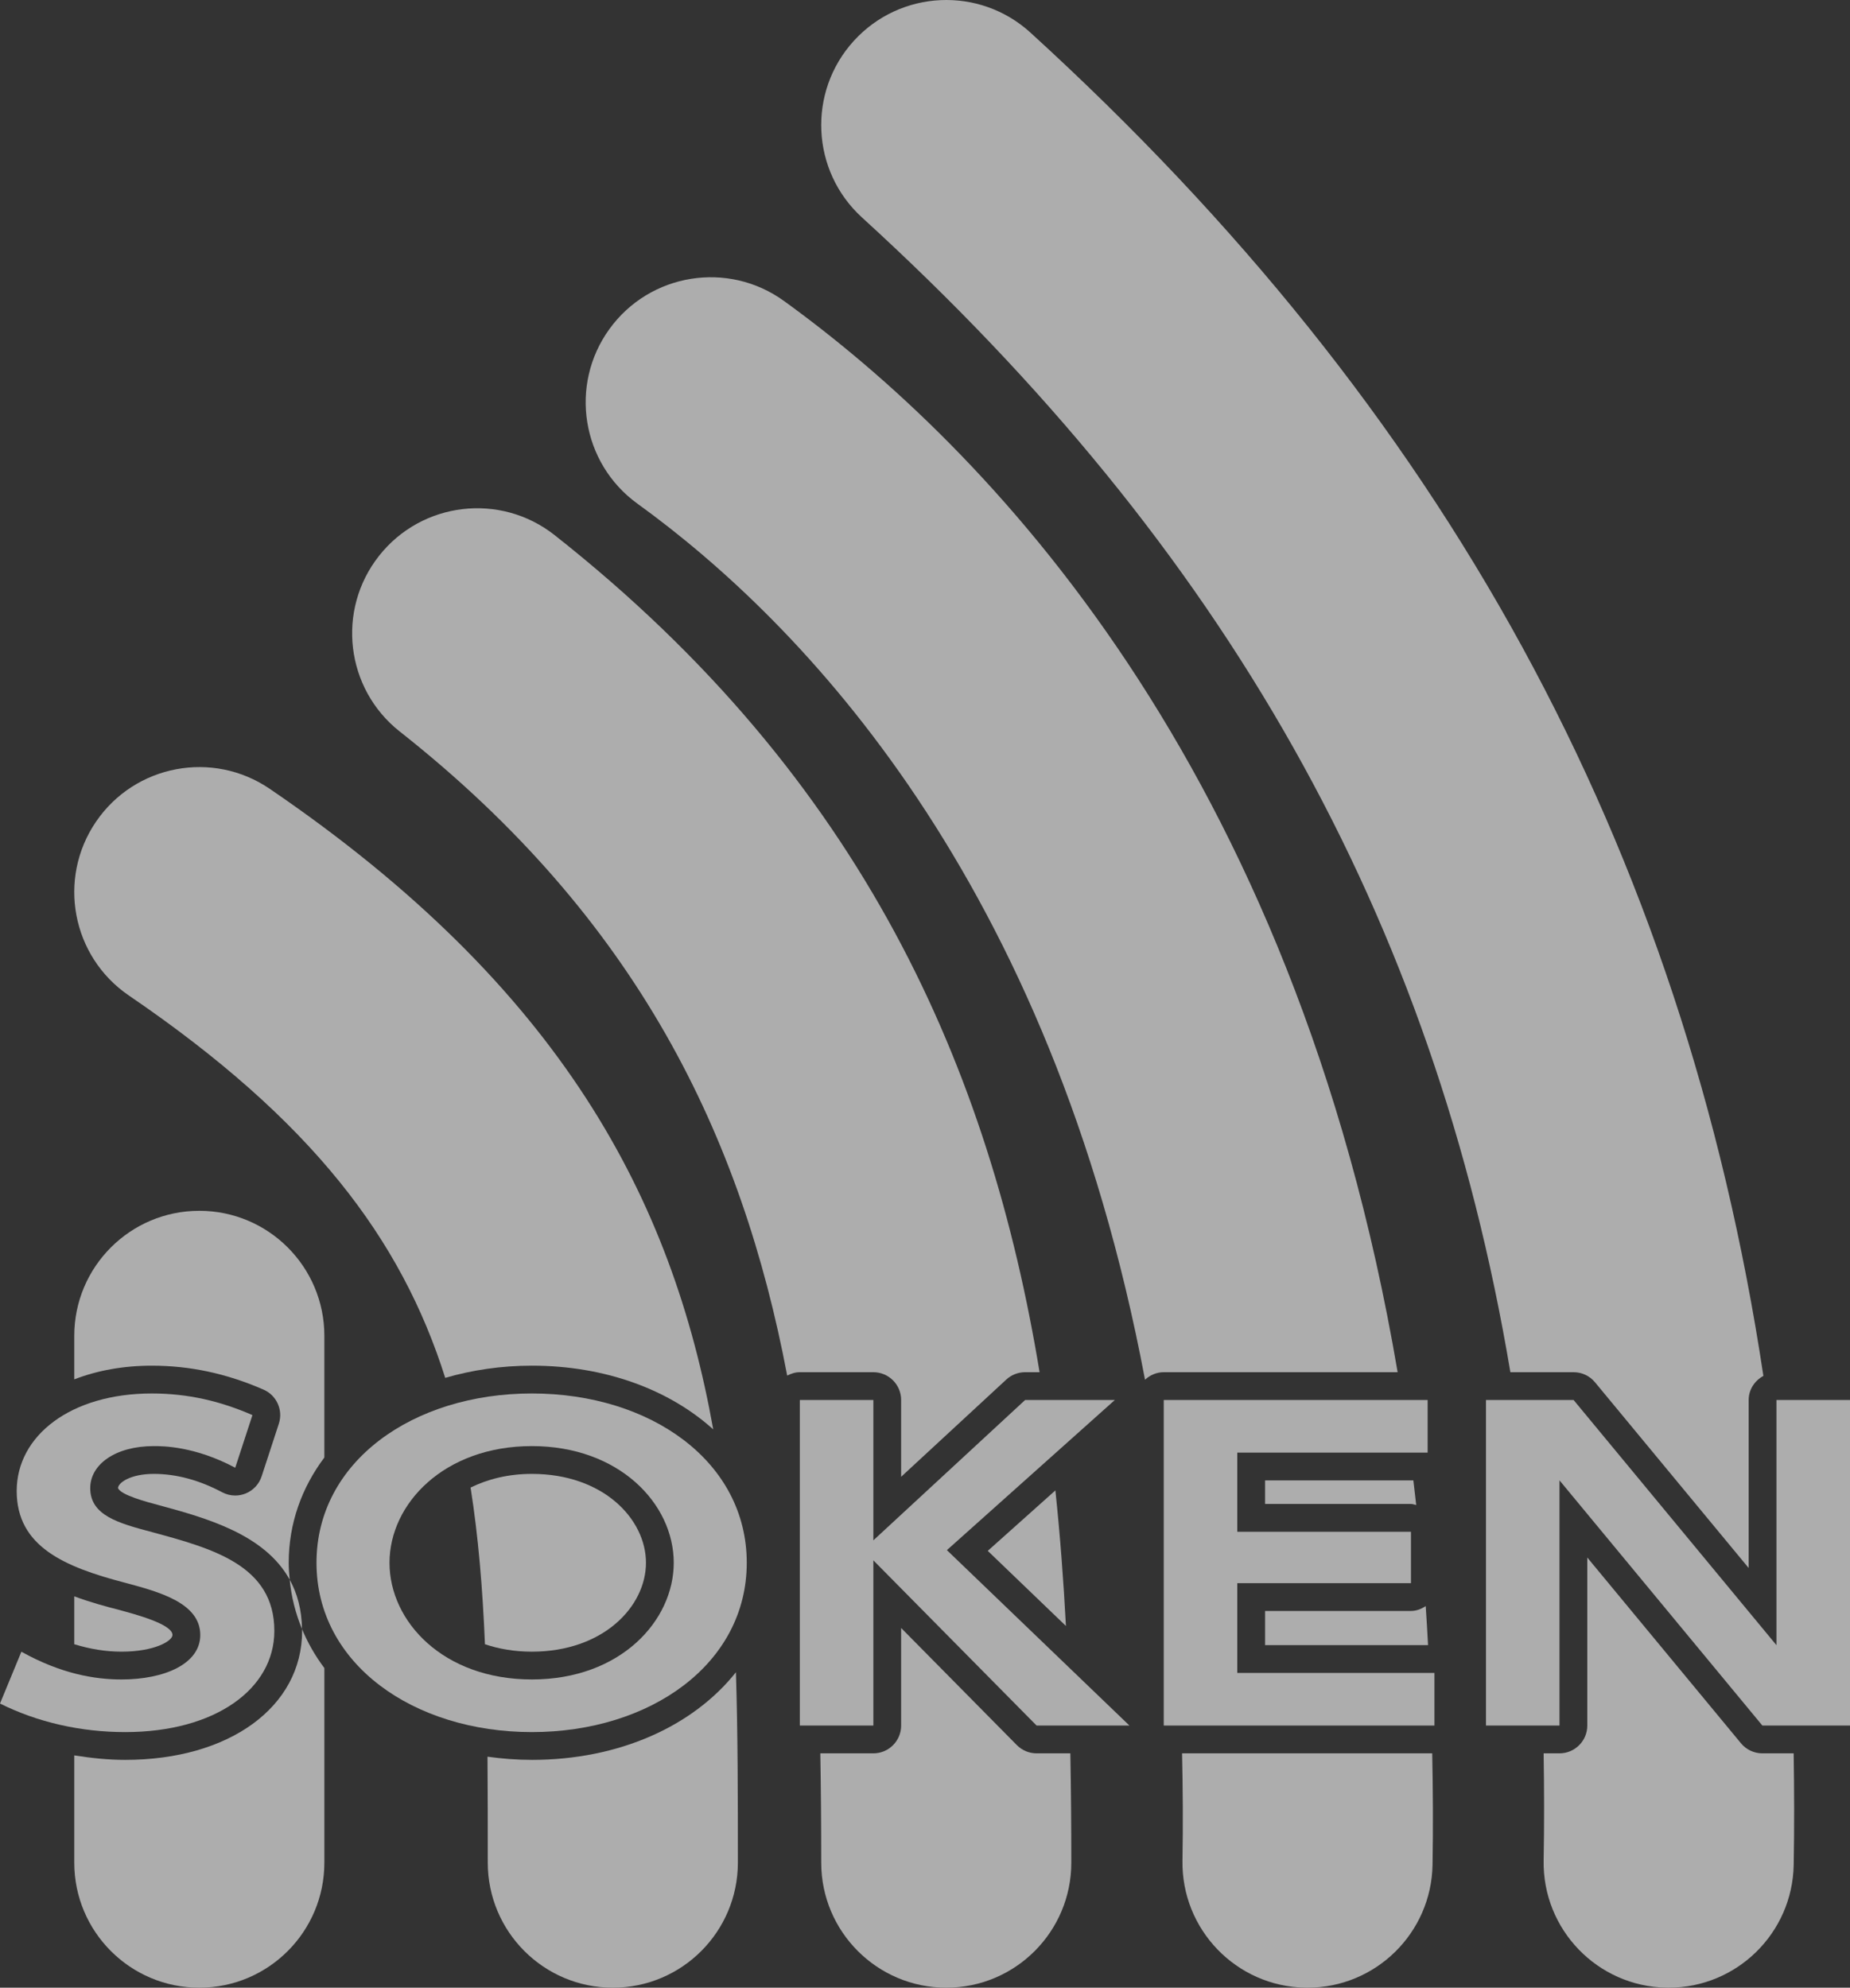
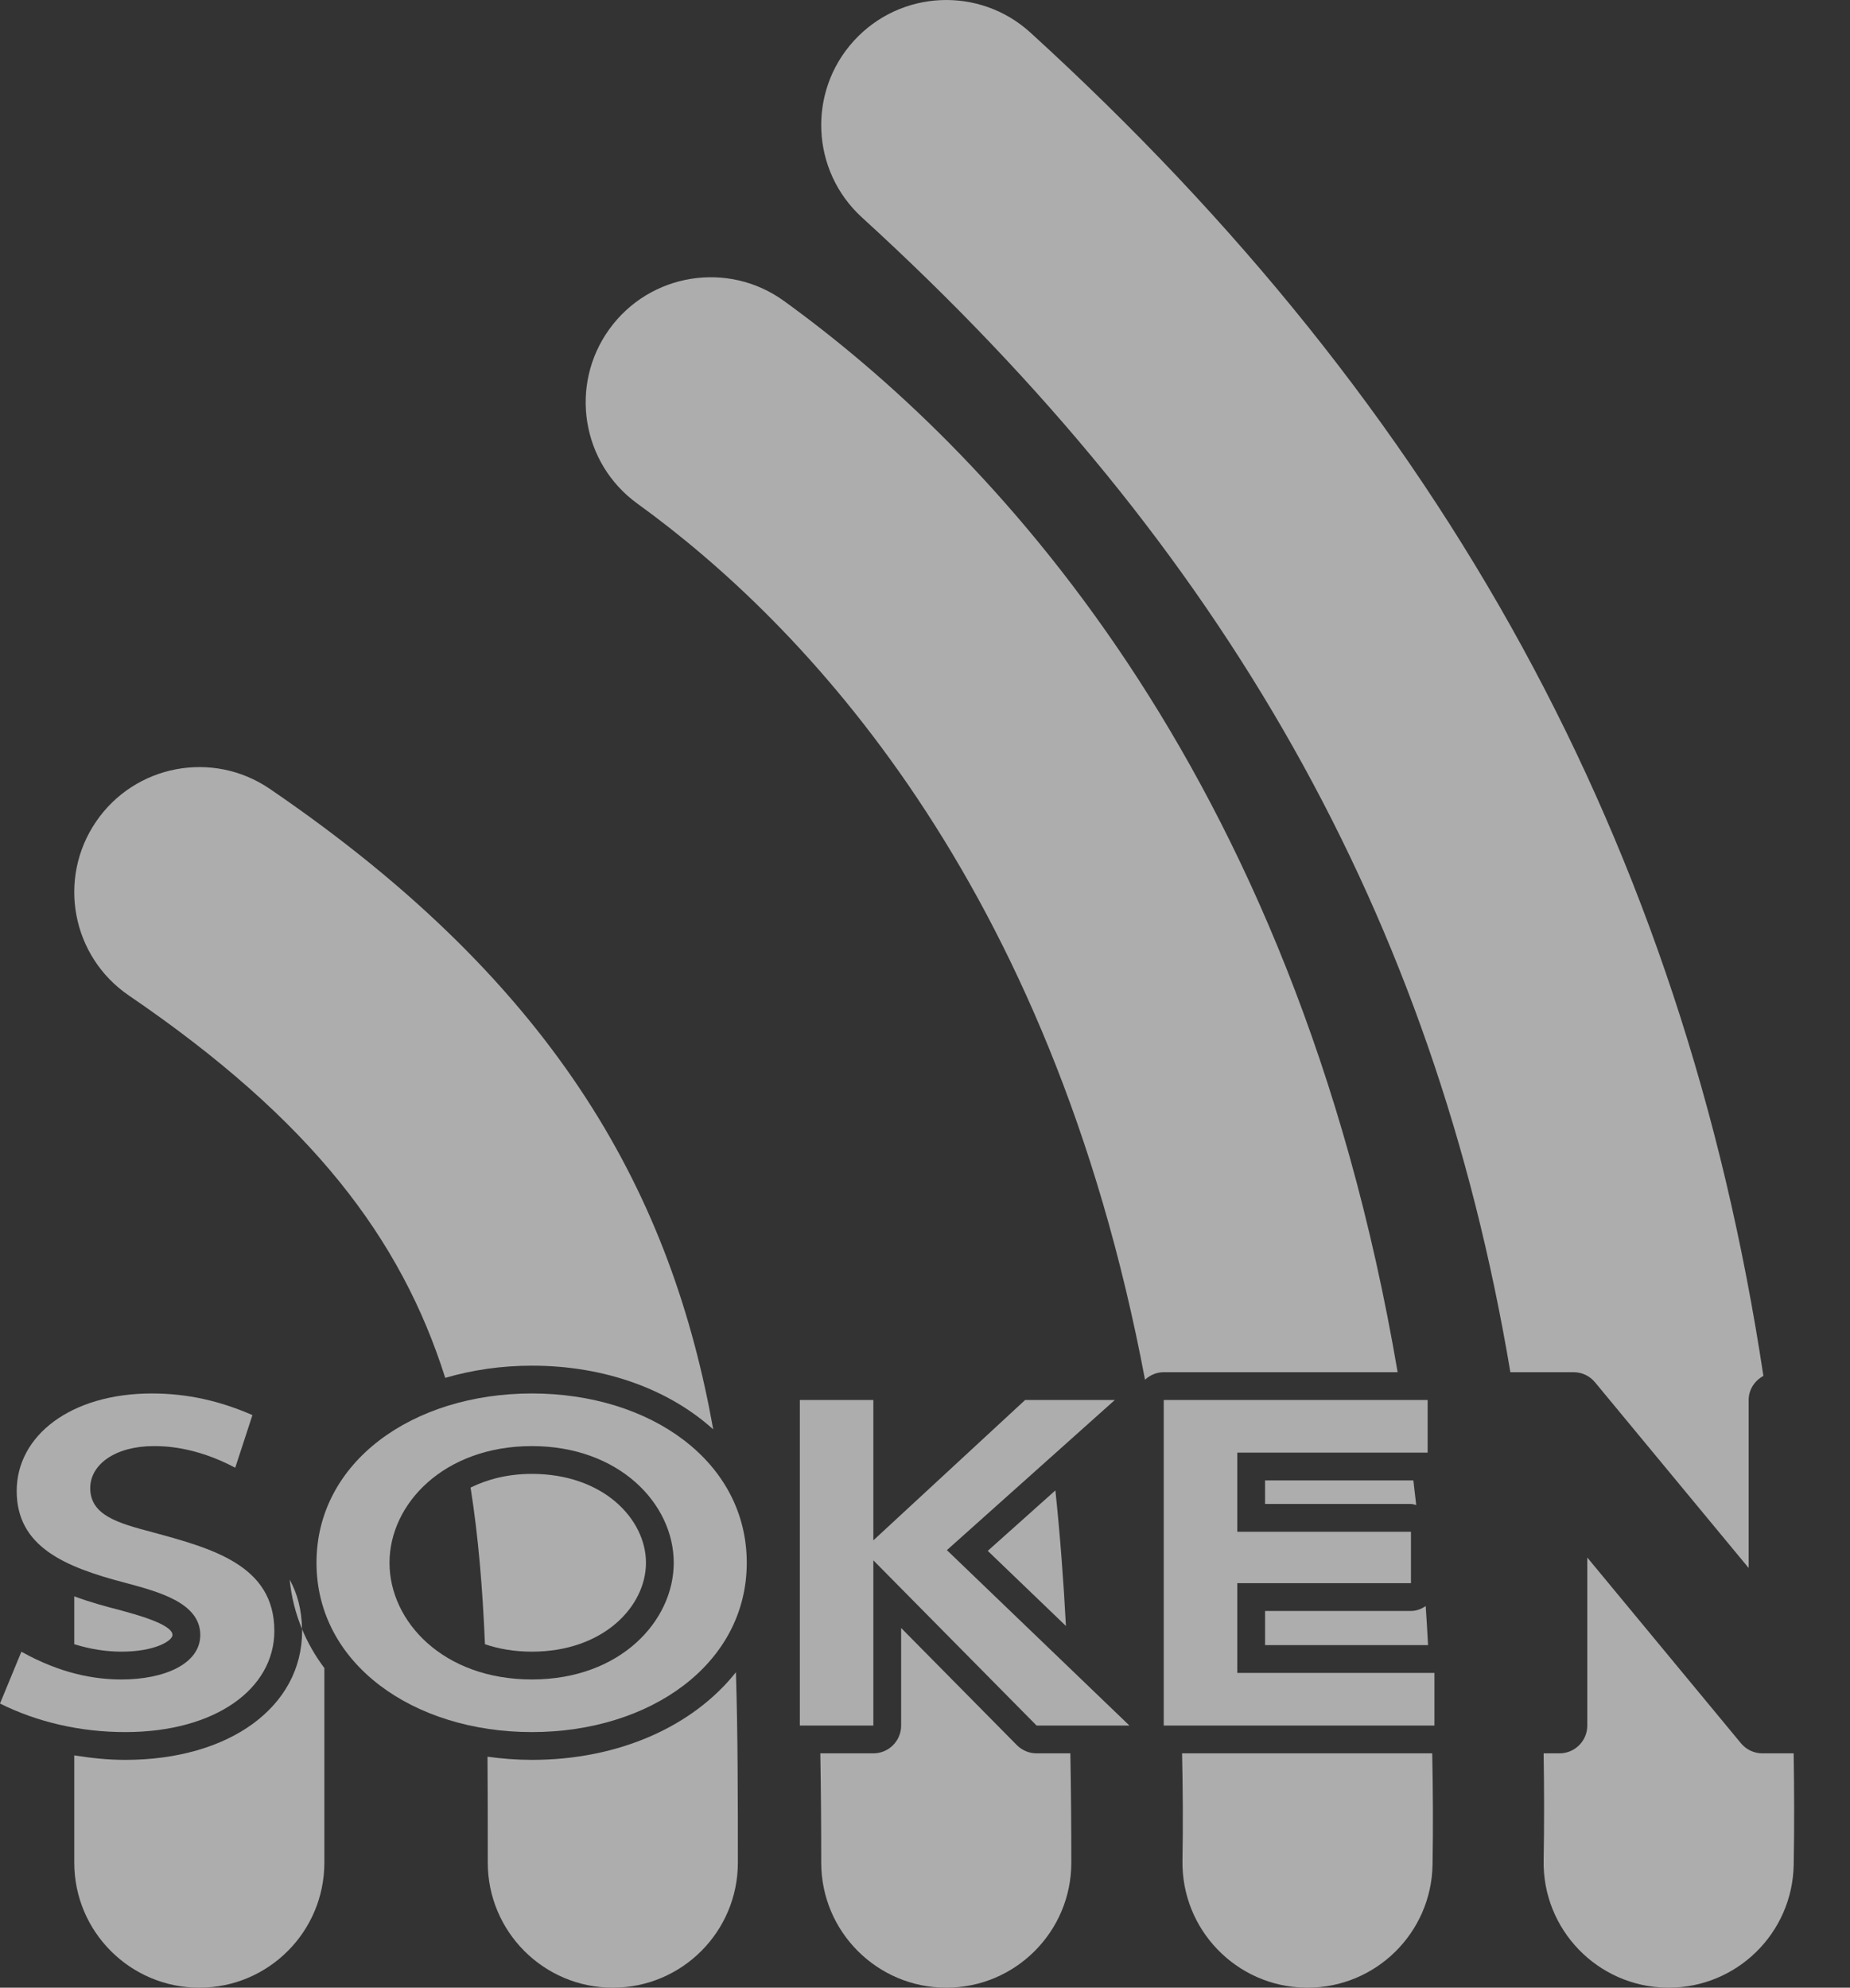
<svg xmlns="http://www.w3.org/2000/svg" id="_レイヤー_2" data-name="レイヤー 2" viewBox="0 0 365.524 392.658">
  <rect x="0" y="0" width="365.524" height="392.658" fill="#333333" stroke="none" />
  <g id="_レイヤー_1-2" data-name="レイヤー 1">
    <g style="opacity: .6;">
      <g>
        <path d="M59.672,321.802c-.056-3.862-.951-7.063-2.435-9.749.327,3.419,1.164,6.676,2.435,9.749Z" style="fill: #fff; stroke-width: 0px;" />
        <path d="M34.079,322.983c0-2.121-7.198-4.053-10.656-4.981-2.501-.652-5.592-1.472-8.748-2.655v9.462c3.11.953,6.205,1.468,9.335,1.468,6.611,0,10.069-2.145,10.069-3.295Z" style="fill: #fff; stroke-width: 0px;" />
-         <path d="M64.088,287.918v-24.023c0-13.645-11.061-24.707-24.707-24.707s-24.707,11.061-24.707,24.707v8.592c4.481-1.735,9.656-2.706,15.313-2.706,7.557,0,14.779,1.547,22.079,4.729,2.595,1.129,3.906,4.048,3.027,6.737l-3.399,10.399c-.504,1.541-1.665,2.783-3.166,3.389-.662.265-1.359.397-2.054.397-.887,0-1.775-.214-2.576-.643-4.533-2.407-9.075-3.63-13.501-3.63-4.713,0-7.08,1.804-7.08,2.812.574,1.383,5.708,2.742,8.177,3.394,9.155,2.492,20.768,5.679,25.743,14.689-.105-1.1-.194-2.205-.194-3.335,0-7.773,2.577-14.85,7.045-20.8Z" style="fill: #fff; stroke-width: 0px;" />
        <path d="M59.672,321.802c.002.129.022.243.022.374,0,15.002-14.377,25.479-34.964,25.479-3.406,0-6.754-.362-10.056-.889v21.186c0,13.645,11.061,24.707,24.707,24.707s24.707-11.061,24.707-24.707v-38.434c-1.8-2.397-3.284-4.976-4.416-7.716Z" style="fill: #fff; stroke-width: 0px;" />
      </g>
      <g>
        <path d="M127.629,308.718c0-8.632-8.431-17.559-22.538-17.559-4.731,0-8.757,1.056-12.114,2.702,1.536,9.684,2.382,19.942,2.839,30.948,2.733.924,5.828,1.469,9.275,1.469,14.107,0,22.538-8.927,22.538-17.559Z" style="fill: #fff; stroke-width: 0px;" />
        <path d="M25.465,196.659c36.105,24.61,53.805,48.022,62.503,75.531,5.28-1.537,11.021-2.409,17.124-2.409,14.566,0,27.182,4.785,35.828,12.586-8.12-45.335-29.789-87.119-87.622-126.537-11.278-7.689-26.65-4.777-34.331,6.498-7.686,11.276-4.775,26.648,6.498,34.331Z" style="fill: #fff; stroke-width: 0px;" />
        <path d="M105.092,347.654c-3.018,0-5.938-.236-8.774-.628.055,6.698.056,13.659.056,20.925,0,13.645,11.061,24.707,24.707,24.707s24.707-11.061,24.707-24.707c0-12.81-.005-25.338-.385-37.608-8.387,10.575-22.988,17.312-40.31,17.312Z" style="fill: #fff; stroke-width: 0px;" />
      </g>
      <g>
        <path d="M210.607,321.205c-.472-8.939-1.147-17.873-2.083-26.782l-13.361,11.942,15.445,14.84Z" style="fill: #fff; stroke-width: 0px;" />
        <path d="M204.811,346.365c-1.466,0-2.874-.587-3.906-1.63l-22.857-23.133v19.273c0,3.032-2.458,5.49-5.49,5.49h-10.479c.127,7.125.179,14.317.179,21.586,0,13.645,11.061,24.707,24.707,24.707s24.707-11.061,24.707-24.707c0-7.175-.058-14.375-.191-21.586h-6.669Z" style="fill: #fff; stroke-width: 0px;" />
-         <path d="M78.985,144.509c46.943,37.025,67.575,79.876,76.548,127.236.758-.395,1.583-.674,2.497-.674h14.527c3.032,0,5.49,2.458,5.49,5.49v15.171l20.771-19.203c1.013-.938,2.346-1.458,3.726-1.458h2.857c-9.827-59.574-34.569-117.052-95.818-165.359-10.71-8.453-26.245-6.614-34.698,4.099-8.45,10.713-6.616,26.248,4.099,34.698Z" style="fill: #fff; stroke-width: 0px;" />
      </g>
      <g>
        <path d="M249.953,297.102h28.824c.369,0,.691.14,1.039.21-.183-1.627-.365-3.256-.562-4.864h-29.301v4.654Z" style="fill: #fff; stroke-width: 0px;" />
        <path d="M233.556,346.365c.146,6.898.208,13.906.079,21.149-.241,13.643,10.624,24.9,24.267,25.141.15.003.298.003.445.003,13.442,0,24.457-10.777,24.696-24.27.133-7.521.077-14.822-.062-22.023h-49.425Z" style="fill: #fff; stroke-width: 0px;" />
        <path d="M249.953,324.988h32.203c-.149-2.576-.28-5.174-.463-7.706-.857.553-1.819.956-2.915.956h-28.824v6.75Z" style="fill: #fff; stroke-width: 0px;" />
        <path d="M125.951,99.5c32.385,23.419,81.651,74.119,100.282,173.056.979-.903,2.263-1.485,3.7-1.485h46.212c-20.48-120.432-81.531-182.896-121.241-211.612-11.053-8-26.5-5.512-34.497,5.544-7.997,11.056-5.514,26.503,5.544,34.497Z" style="fill: #fff; stroke-width: 0px;" />
      </g>
      <g>
        <path d="M298.423,271.071h12.487c1.635,0,3.188.729,4.23,1.989l30.363,36.693v-33.191c0-2.081,1.202-3.829,2.909-4.759-15.852-104.916-63.011-190.756-144.801-265.348-10.08-9.198-25.709-8.477-34.902,1.606-9.195,10.08-8.477,25.709,1.606,34.902,71.686,65.381,112.974,138.008,128.107,228.11Z" style="fill: #fff; stroke-width: 0px;" />
        <path d="M348.211,346.365c-1.635,0-3.188-.729-4.23-1.989l-30.363-36.693v33.191c0,3.032-2.458,5.49-5.49,5.49h-3.136c.112,6.956.131,13.987.002,21.141-.244,13.643,10.616,24.902,24.259,25.149.153.003.303.003.453.003,13.439,0,24.452-10.772,24.693-24.262.134-7.438.108-14.765-.006-22.031h-6.182Z" style="fill: #fff; stroke-width: 0px;" />
      </g>
      <g>
        <path d="M46.475,289.942c-8.037-4.273-14.324-4.273-16.077-4.273-7.624,0-12.57,3.627-12.57,8.303,0,5.399,5.565,6.93,12.262,8.702,11.852,3.225,24.114,6.528,24.114,19.503,0,11.445-11.646,19.988-29.473,19.988-8.758,0-17.31-1.936-24.731-5.64l4.225-10.235c7.833,4.351,14.428,5.48,19.785,5.48,8.45,0,15.56-3.062,15.56-8.785,0-6.367-8.244-8.544-14.838-10.316-12.056-3.142-21.433-7.171-21.433-18.133s10.718-19.262,26.69-19.262c7.211,0,13.6,1.531,19.886,4.271l-3.399,10.399Z" style="fill: #fff; stroke-width: 0px;" />
        <path d="M62.533,308.718c0-19.986,19.063-33.446,42.558-33.446s42.454,13.46,42.454,33.446-19.063,33.446-42.454,33.446-42.558-13.458-42.558-33.446ZM133.12,308.718c0-11.686-10.82-23.05-28.028-23.05-17.313,0-28.133,11.364-28.133,23.05,0,11.605,10.613,23.05,28.133,23.05s28.028-11.605,28.028-23.05Z" style="fill: #fff; stroke-width: 0px;" />
        <path d="M172.558,304.287l29.988-27.725h17.723l-33.181,29.658,36.065,34.655h-18.342l-32.253-32.639v32.639h-14.527v-64.313h14.527v27.725Z" style="fill: #fff; stroke-width: 0px;" />
        <path d="M278.778,302.593v10.155h-34.315v17.731h38.953v10.396h-53.483v-64.313h52.142v10.396h-37.612v15.635h34.315Z" style="fill: #fff; stroke-width: 0px;" />
-         <path d="M310.91,276.562l40.084,48.437v-48.437h14.53v64.313h-17.313l-40.084-48.437v48.437h-14.527v-64.313h17.31Z" style="fill: #fff; stroke-width: 0px;" />
      </g>
    </g>
  </g>
</svg>